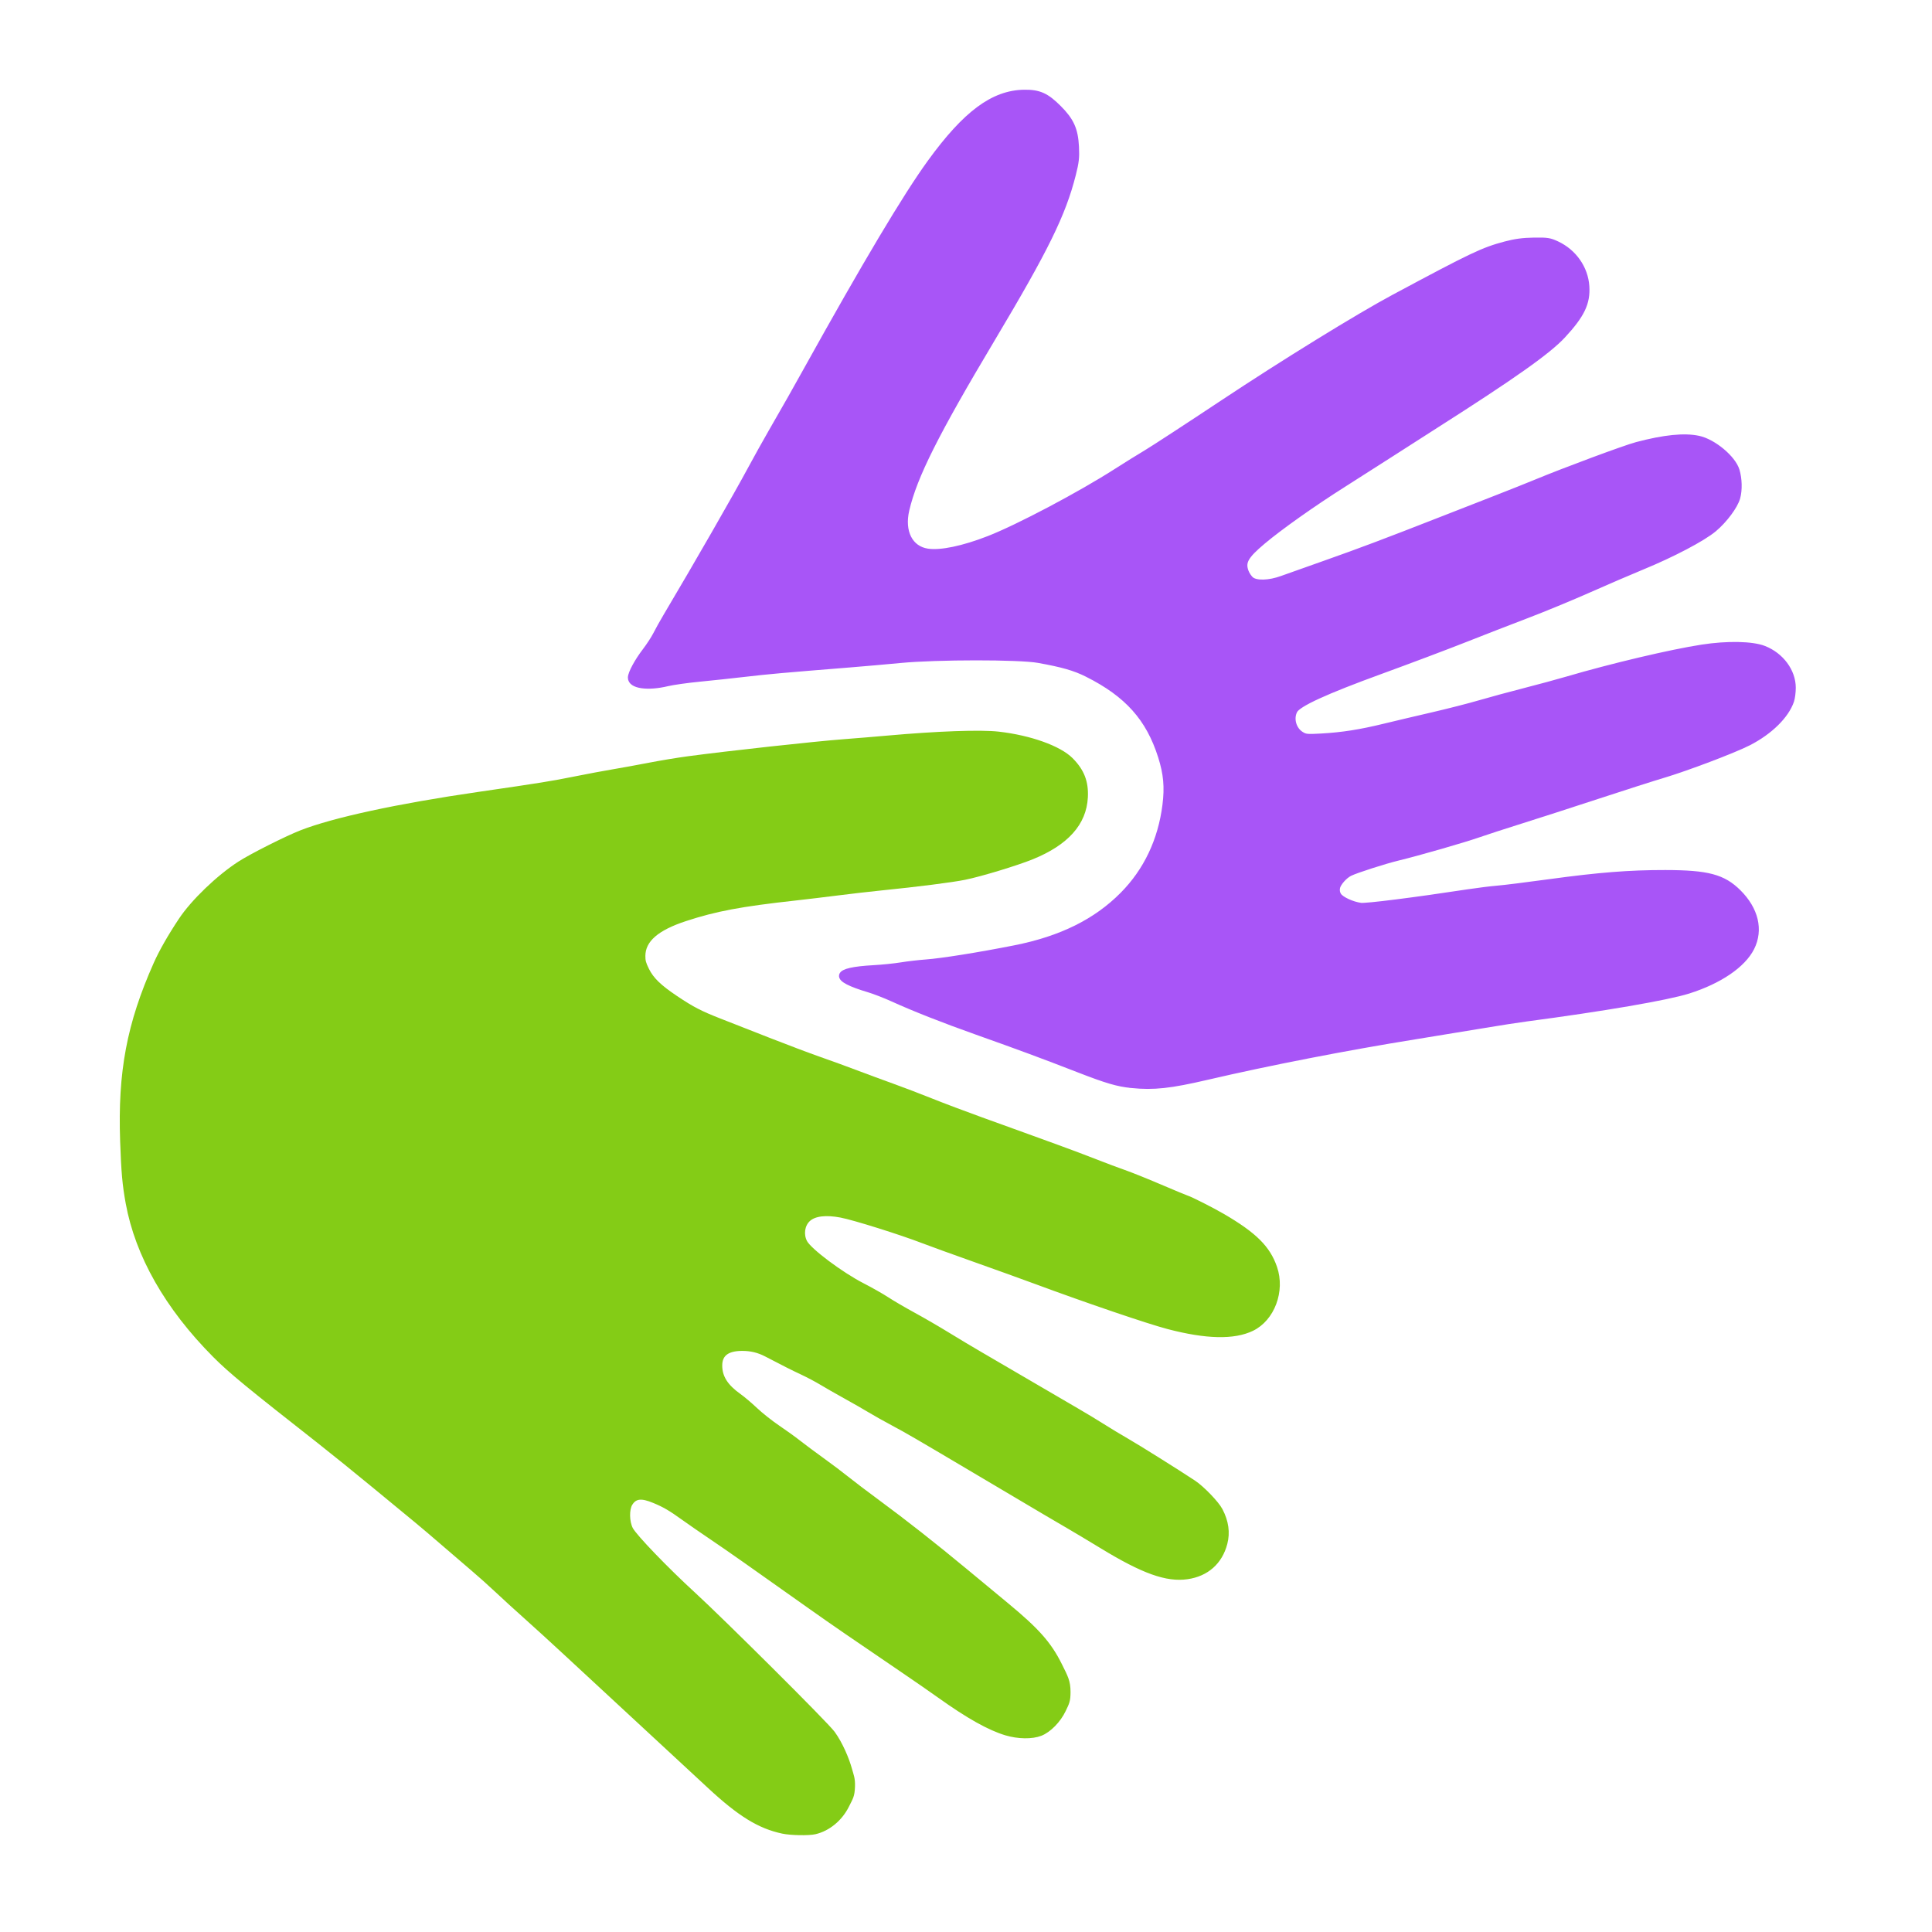
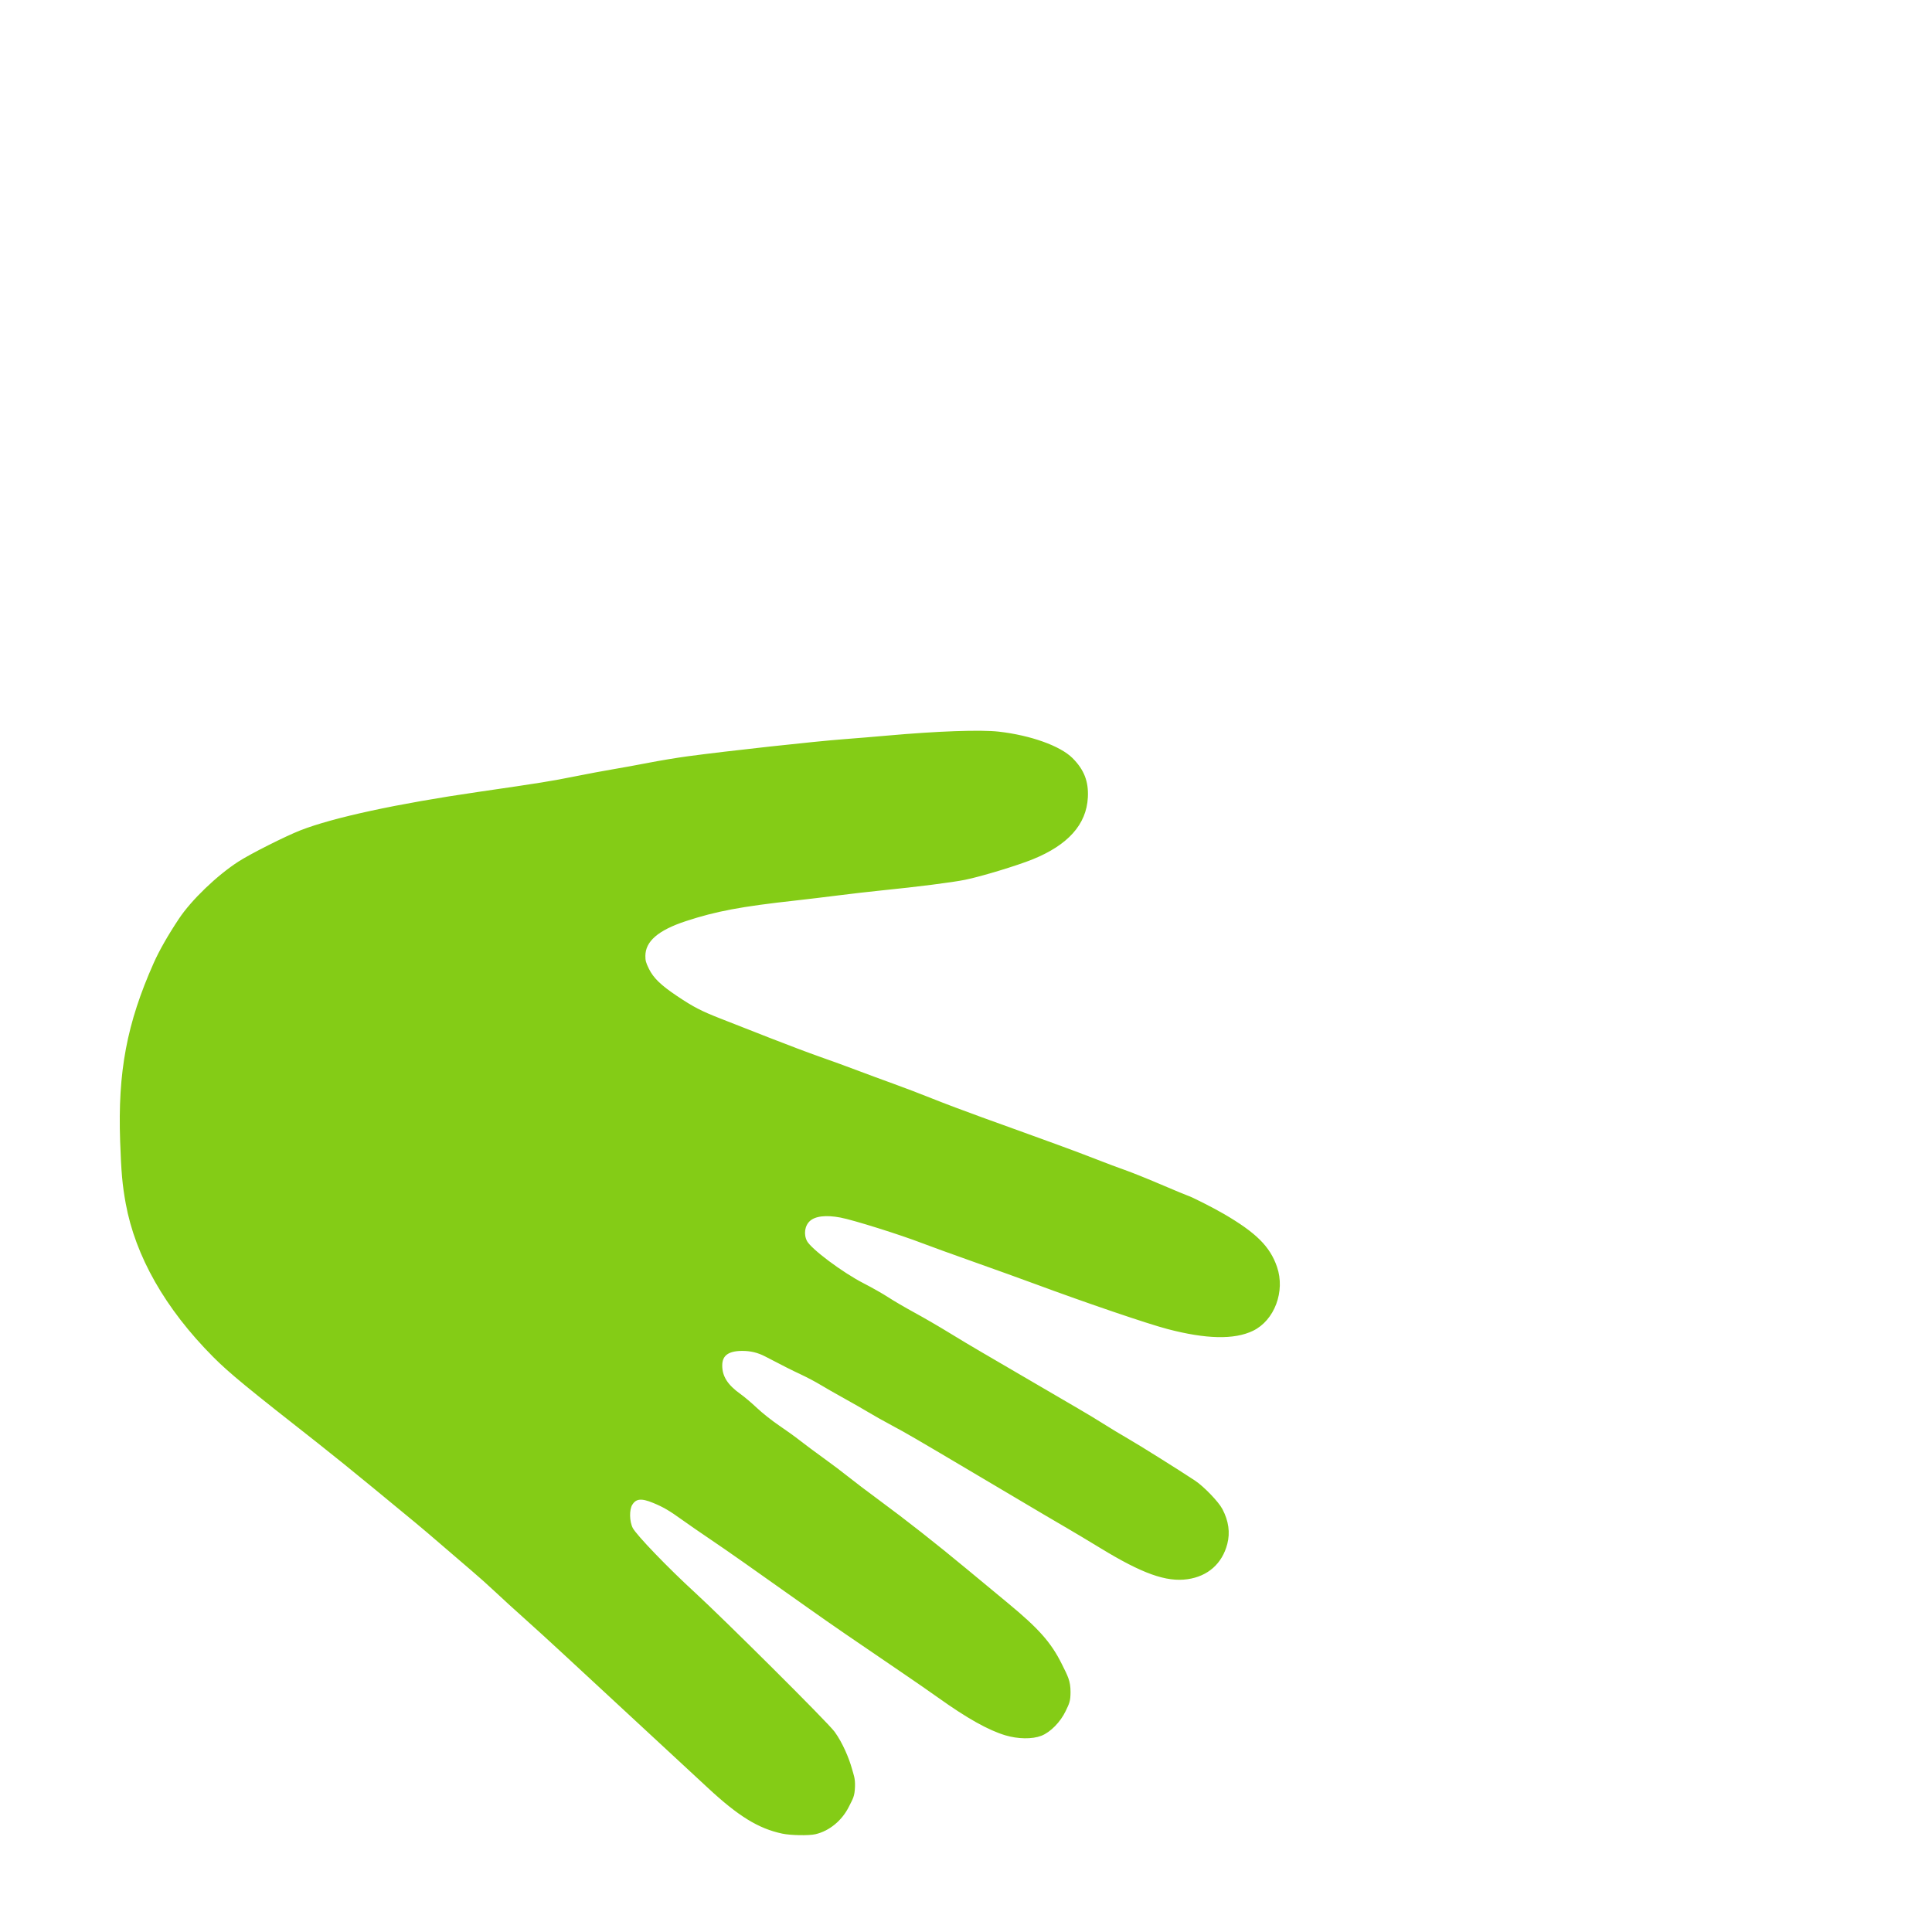
<svg xmlns="http://www.w3.org/2000/svg" xmlns:ns1="http://www.inkscape.org/namespaces/inkscape" xmlns:ns2="http://sodipodi.sourceforge.net/DTD/sodipodi-0.dtd" width="800" height="800" viewBox="0 0 211.667 211.667" version="1.1" id="svg249" ns1:version="1.2.2 (732a01da63, 2022-12-09)" ns2:docname="Logo-800.svg">
  <ns2:namedview id="namedview251" pagecolor="#ffffff" bordercolor="#000000" borderopacity="0.25" ns1:showpageshadow="2" ns1:pageopacity="0.0" ns1:pagecheckerboard="0" ns1:deskcolor="#d1d1d1" ns1:document-units="mm" showgrid="false" ns1:zoom="0.64693624" ns1:cx="306.83086" ns1:cy="677.81023" ns1:window-width="3840" ns1:window-height="2071" ns1:window-x="-9" ns1:window-y="-9" ns1:window-maximized="1" ns1:current-layer="layer1" />
  <defs id="defs246" />
  <g ns1:label="Layer 1" ns1:groupmode="layer" id="layer1">
-     <path style="fill:#a855f7;fill-opacity:1;stroke:#a855f7;stroke-width:0.71;stroke-dasharray:none;stroke-opacity:1" d="m 123.966,118.845 c -1.494,-0.146 -2.691,-0.497 -5.763,-1.689 -3.962,-1.538 -6.498,-2.478 -11.136,-4.125 -3.717,-1.32 -6.937,-2.589 -9.268,-3.651 -0.815,-0.371 -1.992,-0.827 -2.617,-1.013 -4.056,-1.208 -3.863,-2.029 0.533,-2.269 0.933,-0.051 2.292,-0.19 3.02,-0.309 0.728,-0.119 1.955,-0.262 2.726,-0.317 1.703,-0.122 5.843,-0.784 9.734,-1.556 5.086,-1.009 8.91,-2.902 11.838,-5.858 2.599,-2.625 4.189,-5.972 4.677,-9.846 0.25,-1.982 0.117,-3.446 -0.484,-5.344 -1.33,-4.201 -3.692,-6.841 -8.098,-9.05 -1.361,-0.683 -2.699,-1.068 -5.363,-1.545 -2.107,-0.377 -11.141,-0.372 -15.107,0.008 -1.456,0.14 -3.979,0.361 -5.607,0.492 -7.344,0.59 -8.883,0.728 -11.369,1.018 -1.456,0.17 -3.734,0.413 -5.062,0.542 -1.328,0.128 -2.905,0.351 -3.504,0.494 -2.181,0.523 -3.971,0.26 -3.971,-0.583 0,-0.469 0.714,-1.787 1.58,-2.917 0.423,-0.552 0.95,-1.363 1.172,-1.803 0.222,-0.44 0.736,-1.361 1.143,-2.046 3.337,-5.618 7.636,-13.104 9.257,-16.119 0.575,-1.071 1.591,-2.893 2.256,-4.049 1.854,-3.222 2.437,-4.251 3.795,-6.697 6.497,-11.698 10.932,-19.133 13.61,-22.819 3.869,-5.327 6.879,-7.561 10.25,-7.609 1.612,-0.023 2.404,0.331 3.752,1.679 1.358,1.358 1.8,2.339 1.896,4.206 0.06,1.179 0.004,1.687 -0.341,3.042 -1.107,4.362 -2.966,8.144 -8.844,17.997 -6.204,10.399 -8.528,15.032 -9.398,18.736 -0.571,2.43 0.392,4.324 2.347,4.617 1.441,0.216 3.906,-0.297 6.741,-1.403 3.223,-1.258 10.004,-4.843 13.971,-7.387 1.028,-0.659 2.5,-1.574 3.271,-2.033 0.771,-0.459 4.556,-2.928 8.41,-5.488 6.589,-4.375 14.824,-9.452 18.689,-11.524 8.635,-4.627 9.782,-5.173 12.222,-5.822 1.081,-0.287 1.927,-0.401 3.119,-0.419 1.476,-0.022 1.722,0.016 2.522,0.391 1.841,0.863 3.078,2.635 3.206,4.592 0.119,1.816 -0.509,3.124 -2.565,5.346 -1.622,1.752 -5.401,4.425 -13.988,9.893 -1.371,0.873 -3.613,2.31 -4.984,3.193 -1.371,0.883 -3.613,2.315 -4.984,3.181 -3.399,2.149 -7.044,4.727 -8.933,6.319 -1.881,1.585 -2.257,2.248 -1.881,3.313 0.122,0.346 0.414,0.772 0.648,0.945 0.583,0.432 1.985,0.384 3.362,-0.114 0.573,-0.207 2.723,-0.971 4.779,-1.696 3.829,-1.352 6.488,-2.354 12.771,-4.812 1.97,-0.771 4.739,-1.852 6.152,-2.403 1.413,-0.551 3.236,-1.278 4.049,-1.615 3.257,-1.35 9.816,-3.787 11.136,-4.137 2.993,-0.793 5.198,-1.017 6.75,-0.684 1.616,0.347 3.756,2.132 4.152,3.465 0.272,0.917 0.301,2.12 0.07,2.952 -0.255,0.918 -1.393,2.447 -2.537,3.409 -1.227,1.032 -4.552,2.781 -7.889,4.151 -1.242,0.51 -3.856,1.635 -5.81,2.501 -1.953,0.866 -5.037,2.139 -6.853,2.829 -1.816,0.69 -4.878,1.88 -6.806,2.643 -1.927,0.763 -6.017,2.304 -9.088,3.423 -6.161,2.245 -9.131,3.608 -9.527,4.373 -0.463,0.896 -0.128,2.105 0.734,2.647 0.47,0.296 0.666,0.316 2.229,0.228 2.319,-0.131 4.241,-0.432 6.931,-1.087 1.242,-0.302 3.625,-0.865 5.295,-1.25 1.67,-0.385 3.983,-0.977 5.14,-1.315 1.156,-0.338 3.364,-0.937 4.906,-1.332 1.542,-0.394 3.631,-0.961 4.643,-1.258 4.886,-1.437 11.41,-2.98 14.822,-3.504 2.757,-0.424 5.466,-0.371 6.748,0.132 1.86,0.73 3.145,2.463 3.145,4.243 0,0.487 -0.081,1.125 -0.18,1.416 -0.552,1.628 -2.33,3.376 -4.639,4.562 -1.6,0.822 -6.835,2.806 -9.431,3.575 -1.028,0.304 -4.252,1.336 -7.164,2.292 -2.912,0.956 -6.708,2.181 -8.434,2.722 -1.726,0.541 -3.759,1.201 -4.517,1.467 -1.633,0.573 -6.645,2.016 -8.874,2.555 -1.487,0.359 -4.589,1.357 -5.274,1.695 -0.604,0.298 -1.322,1.115 -1.414,1.609 -0.063,0.334 -0.009,0.629 0.162,0.89 0.297,0.454 1.499,1.011 2.455,1.138 0.602,0.08 5.858,-0.583 11.802,-1.49 1.071,-0.163 2.507,-0.341 3.193,-0.396 0.685,-0.054 3.243,-0.372 5.685,-0.707 5.399,-0.739 8.793,-1.007 12.693,-1 4.634,0.008 6.314,0.454 7.988,2.122 1.867,1.86 2.394,4.08 1.428,6.013 -0.938,1.877 -3.508,3.627 -6.899,4.699 -2.312,0.731 -9.297,1.93 -17.78,3.054 -0.942,0.125 -2.975,0.44 -4.517,0.7 -1.542,0.26 -4.976,0.823 -7.631,1.25 -7.544,1.213 -16.063,2.872 -22.789,4.439 -4.071,0.948 -5.822,1.138 -8.282,0.898 z" id="path3358" />
    <path style="fill:#84cc16;fill-opacity:1;stroke:#84cc16;stroke-width:0.332;stroke-dasharray:none;stroke-opacity:1" d="m 85.732,200.726 c -2.579,-0.551 -4.735,-1.879 -8.055,-4.961 -3.788,-3.516 -5.835,-5.413 -6.798,-6.298 -1.343,-1.234 -5.926,-5.478 -8.931,-8.272 -1.336,-1.242 -3.296,-3.03 -4.355,-3.975 -1.059,-0.944 -2.521,-2.278 -3.247,-2.963 -0.727,-0.685 -1.891,-1.727 -2.588,-2.314 -0.697,-0.588 -2.109,-1.8 -3.139,-2.694 -1.03,-0.894 -2.393,-2.052 -3.028,-2.573 -0.636,-0.521 -2.717,-2.236 -4.625,-3.812 -1.908,-1.575 -4.634,-3.778 -6.057,-4.895 -7.623,-5.982 -9.661,-7.637 -11.438,-9.423 -5.243,-5.27 -8.488,-11.002 -9.534,-16.726 -0.365,-1.998 -0.491,-3.396 -0.609,-6.789 -0.266,-7.593 0.726,-12.859 3.662,-19.457 0.603,-1.356 1.566,-3.044 2.75,-4.823 1.357,-2.039 4.129,-4.703 6.469,-6.216 1.29,-0.835 5.14,-2.775 6.773,-3.413 3.564,-1.393 10.59,-2.91 19.437,-4.195 6.873,-0.998 7.991,-1.178 10.627,-1.709 1.333,-0.268 3.191,-0.616 4.13,-0.772 0.939,-0.157 2.705,-0.479 3.925,-0.716 1.22,-0.237 3.128,-0.554 4.24,-0.703 4.392,-0.591 13.927,-1.635 17.165,-1.88 1.242,-0.094 3.348,-0.268 4.68,-0.387 5.53,-0.494 10.242,-0.662 12.224,-0.436 3.458,0.395 6.669,1.543 7.979,2.853 1.233,1.233 1.719,2.48 1.629,4.183 -0.151,2.884 -2.117,5.08 -5.938,6.631 -1.708,0.693 -5.636,1.883 -7.386,2.237 -1.401,0.283 -5.211,0.768 -9.114,1.16 -1.242,0.125 -3.397,0.372 -4.791,0.55 -1.393,0.178 -3.475,0.427 -4.625,0.554 -5.991,0.66 -8.749,1.178 -12.059,2.264 -3.101,1.018 -4.553,2.277 -4.565,3.963 -0.004,0.554 0.065,0.807 0.408,1.501 0.513,1.038 1.341,1.841 3.145,3.048 1.788,1.197 2.66,1.65 4.757,2.47 0.999,0.391 3.416,1.339 5.371,2.107 1.954,0.768 4.457,1.711 5.561,2.096 1.104,0.385 2.927,1.048 4.051,1.474 1.124,0.426 2.933,1.094 4.02,1.485 1.087,0.391 2.992,1.119 4.234,1.617 1.242,0.498 3.67,1.415 5.396,2.037 1.726,0.622 3.832,1.383 4.68,1.691 0.848,0.308 2.558,0.93 3.799,1.38 1.242,0.451 3.1,1.151 4.13,1.556 1.03,0.405 2.427,0.929 3.105,1.164 0.678,0.235 2.437,0.942 3.91,1.571 1.472,0.629 2.801,1.181 2.952,1.227 0.435,0.131 2.815,1.338 3.965,2.01 3.497,2.044 4.975,3.515 5.725,5.696 0.895,2.602 -0.268,5.704 -2.552,6.805 -1.999,0.963 -5.034,0.897 -9.23,-0.202 -2.184,-0.572 -8.828,-2.833 -14.537,-4.947 -1.423,-0.527 -4.446,-1.617 -6.718,-2.421 -2.271,-0.805 -4.774,-1.711 -5.561,-2.015 -2.482,-0.957 -7.584,-2.559 -9.032,-2.836 -1.648,-0.315 -2.887,-0.162 -3.52,0.435 -0.605,0.571 -0.747,1.578 -0.335,2.374 0.469,0.904 3.937,3.503 6.274,4.701 0.906,0.464 2.12,1.154 2.698,1.532 0.578,0.378 1.878,1.138 2.89,1.689 1.012,0.551 2.696,1.528 3.744,2.173 1.048,0.645 2.649,1.603 3.557,2.129 0.909,0.526 3.287,1.916 5.286,3.087 1.999,1.172 4.378,2.561 5.286,3.086 0.909,0.526 2.197,1.304 2.863,1.729 0.666,0.425 1.856,1.143 2.643,1.595 1.245,0.716 5.529,3.399 7.323,4.587 0.938,0.621 2.538,2.28 2.945,3.053 0.668,1.271 0.842,2.498 0.525,3.714 -0.543,2.086 -2.051,3.423 -4.213,3.734 -2.283,0.329 -4.886,-0.604 -9.443,-3.385 -1.272,-0.776 -2.907,-1.755 -3.634,-2.175 -1.283,-0.742 -2.235,-1.304 -9.717,-5.74 -6.955,-4.123 -7.923,-4.687 -9.476,-5.514 -0.865,-0.461 -2.01,-1.104 -2.546,-1.429 -0.536,-0.325 -1.752,-1.021 -2.702,-1.546 -0.951,-0.526 -2.134,-1.203 -2.63,-1.505 -0.496,-0.302 -1.447,-0.805 -2.113,-1.117 -1.081,-0.507 -1.743,-0.841 -3.911,-1.971 -0.847,-0.441 -1.675,-0.639 -2.641,-0.631 -1.565,0.013 -2.31,0.58 -2.312,1.76 -0.002,1.253 0.626,2.242 2.079,3.272 0.401,0.284 1.208,0.969 1.794,1.522 0.586,0.552 1.676,1.416 2.423,1.919 0.747,0.503 1.779,1.246 2.294,1.652 0.515,0.405 1.679,1.272 2.588,1.926 0.909,0.654 2.123,1.57 2.698,2.035 0.575,0.466 2.102,1.624 3.393,2.574 2.908,2.14 6.236,4.755 9.547,7.502 1.393,1.156 3.425,2.838 4.515,3.739 3.396,2.805 4.724,4.303 5.887,6.638 0.678,1.361 0.941,1.825 0.941,3.005 0,0.982 -0.136,1.21 -0.523,2.021 -0.551,1.153 -1.614,2.237 -2.561,2.609 -0.953,0.375 -2.485,0.355 -3.843,-0.051 -1.843,-0.55 -4.169,-1.855 -7.323,-4.109 -0.824,-0.589 -2.515,-1.761 -3.756,-2.604 -5.579,-3.79 -8.037,-5.48 -10.242,-7.045 -6.895,-4.892 -9.049,-6.404 -10.903,-7.656 -1.121,-0.756 -2.533,-1.733 -3.139,-2.17 -1.403,-1.012 -2.075,-1.405 -3.207,-1.873 -1.354,-0.561 -2.021,-0.487 -2.495,0.275 -0.368,0.592 -0.343,1.945 0.05,2.704 0.417,0.804 3.9,4.42 6.918,7.183 2.934,2.686 14.46,14.131 15.212,15.167 0.871,1.201 1.566,2.886 1.865,3.973 0.19,0.693 0.366,1.03 0.333,1.931 -0.039,1.059 -0.206,1.232 -0.643,2.115 -0.737,1.487 -2.086,2.6 -3.563,2.941 -0.701,0.162 -2.673,0.125 -3.567,-0.066 z" id="path3723" ns2:nodetypes="sssssssssssssssssssssssssssssssssssssssssssssssssssssssssssssssssssssssssssssssssssssssssssssssssssssssssssssssss" />
  </g>
</svg>